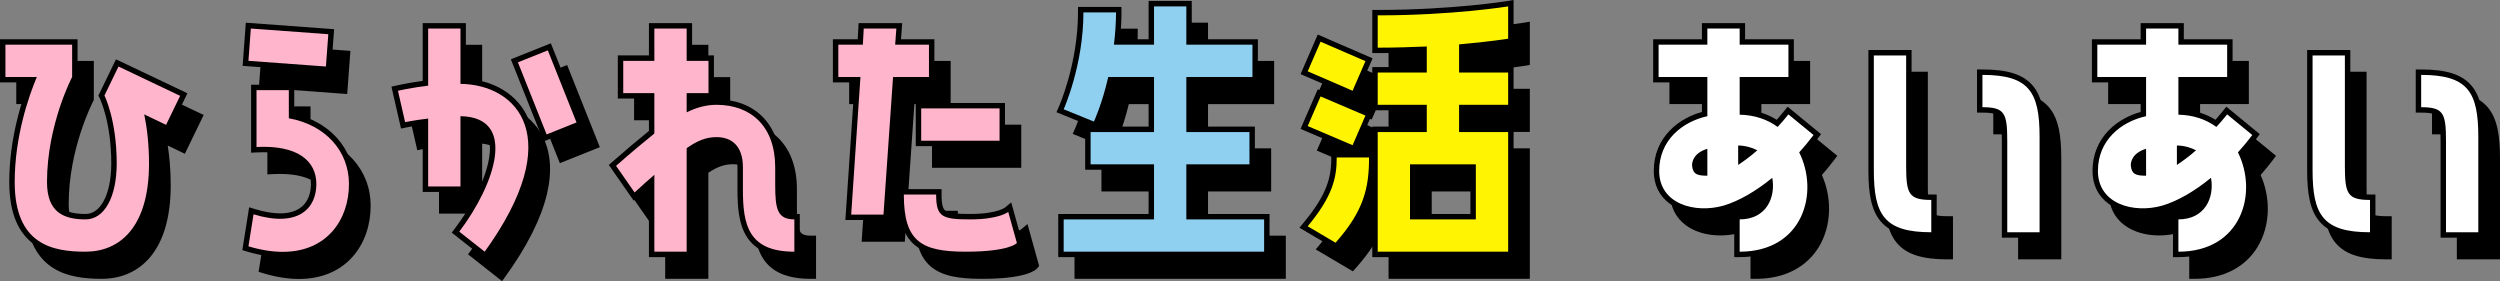
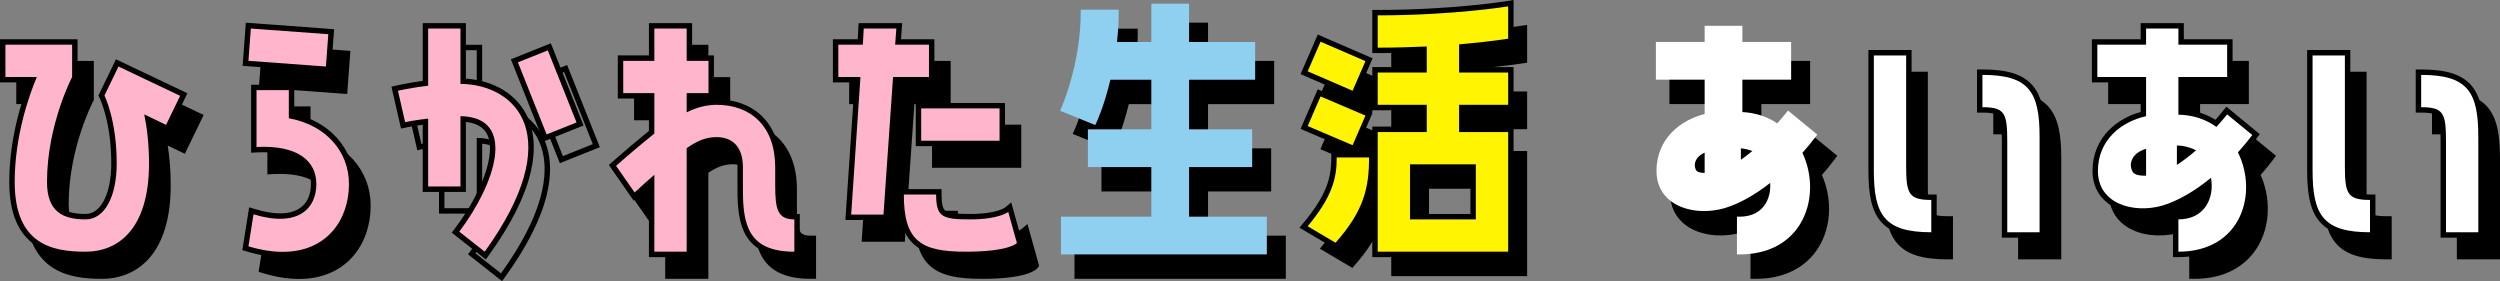
<svg xmlns="http://www.w3.org/2000/svg" width="921.999" height="103.687" viewBox="0 0 921.999 103.687">
  <rect x="0" y="0" width="921.999" height="103.687" fill="#808080" stroke="none" />
  <g id="グループ_600" data-name="グループ 600" transform="translate(-219 -242.209)">
    <g id="グループ_598" data-name="グループ 598" transform="translate(19343.797 8639.271)">
      <g id="パス_2587" data-name="パス 2587" transform="translate(-19116.797 -8380.02)">
        <path d="M 29.567 84.782 C 23.971 84.782 16.846 84.288 11.368 80.435 C 8.54 78.446 6.357 75.696 4.88 72.262 C 3.247 68.465 2.42 63.692 2.42 58.076 C 2.42 50.632 3.427 42.811 5.414 34.829 C 6.92 28.781 8.701 23.793 10.091 20.349 L 3.505452468743897e-06 20.349 L -1 20.349 L -1 19.349 L -1 7.433 L -1 6.433 L 3.505452468743897e-06 6.433 L 24.602 6.433 L 25.602 6.433 L 25.602 7.433 L 25.602 19.349 L 25.602 19.595 L 25.488 19.813 C 25.465 19.857 23.169 24.266 20.905 31.165 C 19.577 35.211 18.519 39.31 17.761 43.348 C 16.815 48.385 16.335 53.34 16.335 58.076 C 16.335 62.997 17.54 66.365 20.019 68.372 C 22.12 70.074 25.154 70.867 29.567 70.867 C 31.67 70.867 34.674 69.97 37.036 65.701 C 39.002 62.149 40.041 57.146 40.041 51.235 C 40.041 46.701 39.655 39.845 37.814 32.928 C 36.723 28.829 35.638 26.663 35.628 26.641 L 35.404 26.199 L 35.62 25.754 L 40.804 15.052 L 41.237 14.159 L 42.134 14.585 L 64.863 25.397 L 65.773 25.83 L 65.333 26.736 L 60.147 37.439 L 59.713 38.336 L 58.815 37.905 L 52.554 34.903 C 53.263 38.816 53.959 44.4 53.959 51.235 C 53.959 57.078 53.295 62.282 51.985 66.704 C 50.76 70.841 48.955 74.349 46.622 77.129 C 42.42 82.136 36.523 84.782 29.567 84.782 Z" stroke="none" />
        <path d="M -7.62939453125e-06 7.433 L -7.62939453125e-06 19.349 L 11.585 19.349 C 8.604 26.41 3.42 41.304 3.42 58.076 C 3.42 81.244 17.433 83.782 29.567 83.782 C 41.815 83.782 52.959 75.176 52.959 51.235 C 52.959 44.065 52.187 37.887 51.192 33.141 L 59.247 37.003 L 64.434 26.3 L 41.704 15.488 L 36.52 26.19 C 36.52 26.19 41.041 35.124 41.041 51.235 C 41.041 63.593 36.52 71.867 29.567 71.867 C 21.403 71.867 15.335 69.218 15.335 58.076 C 15.335 37.003 24.602 19.349 24.602 19.349 L 24.602 7.433 L -7.62939453125e-06 7.433 M -2 5.433 L 26.602 5.433 L 26.602 19.842 L 26.373 20.278 C 26.351 20.32 24.08 24.688 21.841 31.52 C 20.53 35.52 19.486 39.571 18.738 43.561 C 17.807 48.527 17.335 53.411 17.335 58.076 C 17.335 62.676 18.419 65.79 20.648 67.595 C 22.562 69.145 25.396 69.867 29.567 69.867 C 30.862 69.867 32.07 69.486 33.156 68.735 C 34.293 67.949 35.304 66.765 36.161 65.217 C 37.071 63.574 37.78 61.569 38.27 59.258 C 38.782 56.841 39.041 54.141 39.041 51.235 C 39.041 35.78 34.778 27.178 34.735 27.093 L 34.288 26.209 L 40.77 12.829 L 67.112 25.359 L 60.178 39.668 L 53.861 36.639 C 54.452 40.423 54.959 45.375 54.959 51.235 C 54.959 57.174 54.281 62.474 52.944 66.988 C 51.679 71.257 49.81 74.886 47.388 77.772 C 42.99 83.012 36.828 85.782 29.567 85.782 C 23.824 85.782 16.5 85.267 10.792 81.253 C 7.811 79.156 5.513 76.264 3.961 72.657 C 2.275 68.734 1.42 63.829 1.42 58.076 C 1.42 50.55 2.437 42.648 4.444 34.588 C 5.773 29.248 7.316 24.725 8.621 21.349 L -2 21.349 L -2 5.433 Z" stroke="none" fill="#000" />
      </g>
      <g id="パス_2588" data-name="パス 2588" transform="translate(-19074.348 -8382.84)">
        <path d="M 59.835 87.657 C 55.834 87.657 51.478 86.956 46.888 85.575 L 46.051 85.324 L 46.188 84.461 L 48.063 72.655 L 48.244 71.521 L 49.342 71.856 C 52.859 72.927 56.055 73.47 58.84 73.47 C 60.998 73.47 62.925 73.143 64.567 72.499 C 66.064 71.912 67.338 71.055 68.352 69.953 C 70.23 67.913 71.223 65.048 71.223 61.668 C 71.223 59.775 70.862 58.047 70.149 56.531 C 69.422 54.987 68.323 53.649 66.88 52.556 C 65.353 51.399 63.429 50.504 61.16 49.895 C 58.745 49.248 55.921 48.919 52.764 48.919 C 51.94 48.919 51.079 48.942 50.208 48.986 L 49.157 49.04 L 49.157 47.988 L 49.157 27.025 L 49.157 26.025 L 50.157 26.025 L 62.07 26.025 L 63.07 26.025 L 63.07 27.025 L 63.07 36.57 C 69.528 37.889 75.004 40.855 78.947 45.177 C 83.069 49.697 85.249 55.4 85.249 61.668 C 85.249 68.658 83.008 75.062 78.94 79.699 C 74.373 84.905 67.766 87.657 59.835 87.657 Z M 76.676 19.379 L 75.68 19.306 L 47.103 17.211 L 46.105 17.138 L 46.179 16.14 L 47.062 4.224 L 47.136 3.228 L 48.133 3.301 L 76.707 5.396 L 77.705 5.469 L 77.632 6.467 L 76.75 18.383 L 76.676 19.379 Z" stroke="none" />
        <path d="M 48.059 4.298 L 47.176 16.214 L 75.753 18.309 L 76.634 6.393 L 48.059 4.298 M 50.157 27.025 L 50.157 47.988 C 65.272 47.214 72.223 53.064 72.223 61.668 C 72.223 70.495 65.712 77.887 49.051 72.812 L 47.176 84.618 C 51.844 86.022 56.06 86.657 59.835 86.657 C 76.226 86.657 84.249 74.673 84.249 61.668 C 84.249 49.424 75.532 39.824 62.07 37.396 L 62.07 27.025 L 50.157 27.025 M 46.213 2.157 L 78.776 4.545 L 77.6 20.45 L 45.033 18.062 L 46.213 2.157 Z M 48.157 25.025 L 64.07 25.025 L 64.07 35.763 C 70.39 37.201 75.763 40.203 79.685 44.503 C 81.795 46.816 83.429 49.45 84.542 52.331 C 85.674 55.262 86.249 58.404 86.249 61.668 C 86.249 68.901 83.92 75.539 79.692 80.358 C 74.929 85.787 68.063 88.657 59.835 88.657 C 55.737 88.657 51.284 87.942 46.6 86.533 L 44.927 86.029 L 47.436 70.23 L 49.634 70.899 C 53.056 71.941 56.153 72.47 58.84 72.47 C 62.713 72.47 65.666 71.395 67.617 69.276 C 68.806 67.984 70.223 65.616 70.223 61.668 C 70.223 58.135 68.895 55.337 66.276 53.353 C 64.853 52.275 63.044 51.436 60.901 50.861 C 58.571 50.236 55.833 49.919 52.764 49.919 C 51.957 49.919 51.114 49.941 50.259 49.985 L 48.157 50.093 L 48.157 25.025 Z" stroke="none" fill="#000" />
      </g>
      <g id="パス_2589" data-name="パス 2589" transform="translate(-19048.234 -8382.84)">
-         <path d="M 108.393 88.034 L 107.574 87.388 L 98.196 79.998 L 97.426 79.391 L 98.017 78.61 C 102.843 72.229 106.739 65.274 108.989 59.027 C 111.455 52.181 111.811 46.621 110.02 42.949 C 108.445 39.72 105.163 37.944 100.258 37.662 L 100.258 62.551 L 100.258 63.551 L 99.258 63.551 L 87.34 63.551 L 86.34 63.551 L 86.34 62.551 L 86.34 38.633 C 82.153 39.155 79.085 39.802 79.052 39.809 L 78.089 40.013 L 77.87 39.053 L 75.223 27.468 L 75.001 26.497 L 75.972 26.272 C 76.017 26.261 80.403 25.25 86.34 24.487 L 86.34 4.298 L 86.34 3.298 L 87.34 3.298 L 99.258 3.298 L 100.258 3.298 L 100.258 4.298 L 100.258 23.734 C 104.888 23.915 109.268 25.018 112.982 26.946 C 115.086 28.037 116.969 29.389 118.58 30.962 C 120.274 32.618 121.674 34.528 122.74 36.639 C 124.106 39.343 124.934 42.396 125.2 45.711 C 125.482 49.222 125.135 53.065 124.168 57.134 C 122.045 66.07 116.943 76.182 109.004 87.188 L 108.393 88.034 Z M 130.473 44.654 L 130.103 43.724 L 119.511 17.135 L 119.142 16.207 L 120.069 15.836 L 131.101 11.423 L 132.031 11.051 L 132.402 11.981 L 142.993 38.571 L 143.363 39.498 L 142.435 39.869 L 131.403 44.283 L 130.473 44.654 Z" stroke="none" />
        <path d="M 87.34 4.298 L 87.34 25.371 C 80.942 26.144 76.198 27.246 76.198 27.246 L 78.844 38.831 C 78.844 38.831 82.484 38.057 87.34 37.506 L 87.34 62.551 L 99.258 62.551 L 99.258 36.625 C 120.328 36.956 112.165 61.56 98.815 79.213 L 108.192 86.603 C 138.755 44.236 120.108 24.93 99.258 24.709 L 99.258 4.298 L 87.34 4.298 M 131.473 12.351 L 120.44 16.764 L 131.032 43.354 L 142.064 38.941 L 131.473 12.351 M 85.34 2.298 L 101.258 2.298 L 101.258 22.785 C 105.679 23.079 109.858 24.197 113.443 26.058 C 115.634 27.195 117.597 28.605 119.278 30.247 C 121.052 31.98 122.517 33.979 123.633 36.188 C 125.058 39.009 125.92 42.186 126.197 45.631 C 126.487 49.246 126.132 53.194 125.141 57.365 C 122.988 66.429 117.831 76.66 109.815 87.773 L 108.594 89.465 L 96.037 79.57 L 97.22 78.006 C 101.986 71.704 105.832 64.843 108.048 58.688 C 109.213 55.453 109.899 52.5 110.088 49.91 C 110.278 47.288 109.953 45.093 109.121 43.387 C 108.407 41.923 107.335 40.828 105.846 40.039 C 104.598 39.379 103.06 38.947 101.258 38.748 L 101.258 64.551 L 85.34 64.551 L 85.34 39.772 C 81.787 40.255 79.289 40.781 79.26 40.787 L 77.333 41.195 L 73.804 25.748 L 75.745 25.298 C 75.925 25.256 79.823 24.357 85.34 23.611 L 85.34 2.298 Z M 132.589 9.75 L 144.661 40.056 L 129.915 45.955 L 117.843 15.649 L 132.589 9.75 Z" stroke="none" fill="#000" />
      </g>
      <g id="パス_2590" data-name="パス 2590" transform="translate(-19010.135 -8382.84)">
        <path d="M 185.298 87.603 L 184.298 87.603 C 180.02 87.603 176.574 87.002 173.762 85.765 C 171.104 84.597 169.087 82.895 167.596 80.564 C 164.719 76.067 164.323 69.832 164.323 63.765 L 164.323 55.49 C 164.323 51.993 163.48 49.35 161.818 47.636 C 160.345 46.118 158.258 45.348 155.613 45.348 C 152.254 45.348 149.318 46.397 145.581 48.952 L 145.581 86.603 L 145.581 87.603 L 144.581 87.603 L 132.663 87.603 L 131.663 87.603 L 131.663 86.603 L 131.663 60.436 C 129.848 62.031 127.914 63.795 126.057 65.496 L 125.214 66.268 L 124.561 65.331 L 117.719 55.511 L 117.209 54.778 L 117.88 54.188 C 122.67 49.975 127.183 46.163 131.663 42.545 L 131.663 29.129 L 121.188 29.129 L 120.188 29.129 L 120.188 28.129 L 120.188 16.214 L 120.188 15.214 L 121.188 15.214 L 131.663 15.214 L 131.663 4.298 L 131.663 3.298 L 132.663 3.298 L 144.581 3.298 L 145.581 3.298 L 145.581 4.298 L 145.581 15.214 L 152.634 15.214 L 153.634 15.214 L 153.634 16.214 L 153.634 28.129 L 153.634 29.129 L 152.634 29.129 L 145.581 29.129 L 145.581 33.63 C 149.037 32.135 152.26 31.432 155.613 31.432 C 162.263 31.432 167.878 33.547 171.85 37.548 C 173.905 39.617 175.492 42.166 176.566 45.123 C 177.674 48.174 178.236 51.662 178.236 55.49 L 178.236 62.001 C 178.236 66.293 178.416 69.333 179.313 71.227 C 179.721 72.089 180.258 72.672 181.005 73.062 C 181.813 73.484 182.89 73.689 184.298 73.689 L 185.298 73.689 L 185.298 74.689 L 185.298 86.603 L 185.298 87.603 Z" stroke="none" />
        <path d="M 184.298 86.603 L 184.298 74.689 C 178.009 74.689 177.236 70.827 177.236 62.001 L 177.236 55.49 C 177.236 40.267 168.189 32.432 155.613 32.432 C 151.971 32.432 148.441 33.314 144.581 35.191 L 144.581 28.129 L 152.634 28.129 L 152.634 16.214 L 144.581 16.214 L 144.581 4.298 L 132.663 4.298 L 132.663 16.214 L 121.188 16.214 L 121.188 28.129 L 132.663 28.129 L 132.663 43.023 C 128.691 46.223 124.059 50.085 118.54 54.939 L 125.381 64.759 C 128.03 62.333 130.457 60.125 132.663 58.248 L 132.663 86.603 L 144.581 86.603 L 144.581 48.428 C 148.661 45.562 151.862 44.348 155.613 44.348 C 161.128 44.348 165.323 47.547 165.323 55.49 L 165.323 63.765 C 165.323 76.675 167.306 86.603 184.298 86.603 M 186.298 88.603 L 184.298 88.603 C 175.72 88.603 169.982 86.15 166.753 81.103 C 163.738 76.389 163.323 69.984 163.323 63.765 L 163.323 55.49 C 163.323 52.262 162.575 49.854 161.1 48.332 C 159.823 47.015 157.977 46.348 155.613 46.348 C 153.95 46.348 152.458 46.615 150.918 47.187 C 149.569 47.689 148.174 48.427 146.581 49.484 L 146.581 88.603 L 130.663 88.603 L 130.663 62.662 C 129.36 63.83 128.028 65.047 126.732 66.234 L 125.047 67.778 L 115.878 54.617 L 117.219 53.437 C 121.888 49.331 126.294 45.605 130.663 42.068 L 130.663 30.129 L 119.188 30.129 L 119.188 14.214 L 130.663 14.214 L 130.663 2.298 L 146.581 2.298 L 146.581 14.214 L 154.634 14.214 L 154.634 30.129 L 146.581 30.129 L 146.581 32.145 C 149.648 30.982 152.576 30.432 155.613 30.432 C 162.536 30.432 168.396 32.649 172.56 36.843 C 174.717 39.016 176.382 41.687 177.506 44.782 C 178.654 47.942 179.236 51.545 179.236 55.49 L 179.236 62.001 C 179.236 66.039 179.403 69.08 180.217 70.799 C 180.649 71.714 181.357 72.689 184.298 72.689 L 186.298 72.689 L 186.298 88.603 Z" stroke="none" fill="#000" />
      </g>
      <g id="パス_2591" data-name="パス 2591" transform="translate(-18971.313 -8382.84)">
        <path d="M 208.688 87.605 C 204.168 87.605 200.748 87.32 197.925 86.71 C 194.765 86.026 192.307 84.905 190.411 83.282 C 186.564 79.989 184.849 74.514 184.849 65.532 L 184.849 64.532 L 185.849 64.532 L 197.764 64.532 L 198.764 64.532 L 198.764 65.532 C 198.764 69.557 199.296 71.415 200.726 72.386 C 202.339 73.482 205.351 73.689 210.343 73.689 C 215.609 73.689 218.971 72.998 220.864 72.418 C 222.821 71.818 223.647 71.212 223.718 71.159 L 224.909 70.116 L 225.317 71.662 L 228.516 83.137 L 228.657 83.64 L 228.324 84.043 C 228.181 84.216 227.324 85.12 224.488 85.964 C 220.827 87.053 215.511 87.605 208.688 87.605 Z M 179.279 73.923 L 178.346 73.923 L 166.431 73.923 L 165.361 73.923 L 165.433 72.855 L 168.781 23.171 L 161.687 23.171 L 160.687 23.171 L 160.687 22.171 L 160.687 10.256 L 160.687 9.256 L 161.687 9.256 L 169.788 9.256 L 170.066 4.243 L 170.118 3.298 L 171.064 3.298 L 183.09 3.298 L 184.167 3.298 L 184.087 4.372 L 183.726 9.256 L 195.116 9.256 L 196.116 9.256 L 196.116 10.256 L 196.116 22.171 L 196.116 23.171 L 195.116 23.171 L 182.809 23.171 L 179.344 72.992 L 179.279 73.923 Z M 222.154 46.672 L 221.154 46.672 L 192.247 46.672 L 191.247 46.672 L 191.247 45.672 L 191.247 33.756 L 191.247 32.756 L 192.247 32.756 L 221.154 32.756 L 222.154 32.756 L 222.154 33.756 L 222.154 45.672 L 222.154 46.672 Z" stroke="none" />
        <path d="M 171.064 4.298 L 170.734 10.256 L 161.687 10.256 L 161.687 22.171 L 169.85 22.171 L 166.431 72.923 L 178.346 72.923 L 181.876 22.171 L 195.116 22.171 L 195.116 10.256 L 182.649 10.256 L 183.09 4.298 L 171.064 4.298 M 192.247 33.756 L 192.247 45.672 L 221.154 45.672 L 221.154 33.756 L 192.247 33.756 M 185.849 65.532 C 185.849 82.743 192.137 86.605 208.688 86.605 C 224.907 86.605 227.553 83.406 227.553 83.406 L 224.354 71.931 C 224.354 71.931 221.044 74.689 210.343 74.689 C 199.972 74.689 197.764 73.806 197.764 65.532 L 185.849 65.532 M 169.172 2.298 L 185.244 2.298 L 184.803 8.256 L 197.116 8.256 L 197.116 24.171 L 183.742 24.171 L 180.212 74.923 L 164.291 74.923 L 167.711 24.171 L 159.687 24.171 L 159.687 8.256 L 168.842 8.256 L 169.172 2.298 Z M 190.247 31.756 L 223.154 31.756 L 223.154 47.672 L 190.247 47.672 L 190.247 31.756 Z M 183.849 63.532 L 199.764 63.532 L 199.764 65.532 C 199.764 69.675 200.373 70.938 201.288 71.559 C 202.68 72.504 205.662 72.689 210.343 72.689 C 215.614 72.689 218.914 71.991 220.754 71.404 C 222.356 70.894 223.068 70.399 223.073 70.395 L 225.449 68.414 L 229.76 83.875 L 229.094 84.68 C 228.779 85.062 227.726 86.044 224.773 86.922 C 221.019 88.039 215.607 88.605 208.688 88.605 C 204.095 88.605 200.608 88.313 197.714 87.687 C 194.387 86.968 191.786 85.775 189.761 84.042 C 185.672 80.541 183.849 74.833 183.849 65.532 L 183.849 63.532 Z" stroke="none" fill="#000" />
      </g>
      <g id="パス_2592" data-name="パス 2592" transform="translate(-18931.949 -8386.707)">
        <path d="M 280.359 91.47 L 279.359 91.47 L 205.434 91.47 L 204.434 91.47 L 204.434 90.47 L 204.434 78.557 L 204.434 77.557 L 205.434 77.557 L 237.756 77.557 L 237.756 59.255 L 215.366 59.255 L 214.366 59.255 L 214.366 58.255 L 214.366 46.34 L 214.366 45.34 L 215.366 45.34 L 237.756 45.34 L 237.756 27.039 L 222.669 27.039 C 220.385 36.72 217.604 42.651 217.484 42.905 L 217.08 43.759 L 216.204 43.404 L 205.058 38.881 L 204.097 38.491 L 204.522 37.545 C 204.54 37.505 206.344 33.454 208.124 27.093 C 209.167 23.363 209.999 19.579 210.595 15.847 C 211.339 11.189 211.716 6.601 211.716 2.208 L 211.716 1.208 L 212.716 1.208 L 224.744 1.208 L 225.744 1.208 L 225.744 2.208 C 225.744 5.596 225.535 9.09 225.091 13.123 L 237.756 13.123 L 237.756 -3.375244205017225e-06 L 237.756 -1 L 238.756 -1 L 250.672 -1 L 251.672 -1 L 251.672 -3.375244205017225e-06 L 251.672 13.123 L 275.054 13.123 L 276.054 13.123 L 276.054 14.123 L 276.054 26.039 L 276.054 27.039 L 275.054 27.039 L 251.672 27.039 L 251.672 45.34 L 273.952 45.34 L 274.952 45.34 L 274.952 46.34 L 274.952 58.255 L 274.952 59.255 L 273.952 59.255 L 251.672 59.255 L 251.672 77.557 L 279.359 77.557 L 280.359 77.557 L 280.359 78.557 L 280.359 90.47 L 280.359 91.47 Z" stroke="none" />
        <path d="M 279.359 90.47 L 279.359 78.557 L 250.672 78.557 L 250.672 58.255 L 273.952 58.255 L 273.952 46.34 L 250.672 46.34 L 250.672 26.039 L 275.054 26.039 L 275.054 14.123 L 250.672 14.123 L 250.672 7.914225079730386e-07 L 238.756 7.914225079730386e-07 L 238.756 14.123 L 223.97 14.123 C 224.413 10.371 224.744 6.399 224.744 2.208 L 212.716 2.208 C 212.716 21.736 205.434 37.954 205.434 37.954 L 216.58 42.478 C 216.58 42.478 219.557 36.189 221.875 26.039 L 238.756 26.039 L 238.756 46.34 L 215.366 46.34 L 215.366 58.255 L 238.756 58.255 L 238.756 78.557 L 205.434 78.557 L 205.434 90.47 L 279.359 90.47 M 281.359 92.47 L 203.434 92.47 L 203.434 76.557 L 236.756 76.557 L 236.756 60.255 L 213.366 60.255 L 213.366 44.34 L 215.85 44.34 L 202.76 39.027 L 203.609 37.135 C 203.627 37.096 205.412 33.083 207.172 26.783 C 208.203 23.093 209.024 19.352 209.612 15.662 C 210.344 11.066 210.716 6.54 210.716 2.208 L 210.716 0.208 L 226.744 0.208 L 226.744 2.208 C 226.744 5.319 226.57 8.515 226.203 12.123 L 236.756 12.123 L 236.756 -2 L 252.672 -2 L 252.672 12.123 L 277.054 12.123 L 277.054 28.039 L 252.672 28.039 L 252.672 44.34 L 275.952 44.34 L 275.952 60.255 L 252.672 60.255 L 252.672 76.557 L 281.359 76.557 L 281.359 92.47 Z M 217.911 44.34 L 236.756 44.34 L 236.756 28.039 L 223.458 28.039 C 221.186 37.367 218.507 43.082 218.388 43.333 L 217.911 44.34 Z" stroke="none" fill="#000" />
      </g>
      <g id="パス_2593" data-name="パス 2593" transform="translate(-18889.322 -8386.707)">
        <path d="M 327.73 91.472 L 326.73 91.472 L 278.623 91.472 L 277.623 91.472 L 277.623 90.472 L 277.623 46.34 L 277.623 45.34 L 278.623 45.34 L 295.719 45.34 L 295.719 37.299 L 278.623 37.299 L 277.623 37.299 L 277.623 36.299 L 277.623 24.384 L 277.623 23.384 L 278.623 23.384 L 295.719 23.384 L 295.719 15.827 C 290.384 16.04 284.647 16.227 278.623 16.227 L 277.623 16.227 L 277.623 15.227 L 277.623 3.311 L 277.623 2.311 L 278.623 2.311 C 292.993 2.311 305.263 1.415 313.026 0.663 C 321.439 -0.153 326.518 -0.979 326.568 -0.987 L 327.73 -1.177 L 327.73 2.990722691720293e-07 L 327.73 11.916 L 327.73 12.765 L 326.892 12.902 C 326.826 12.913 320.361 13.964 309.634 14.928 L 309.634 23.384 L 326.73 23.384 L 327.73 23.384 L 327.73 24.384 L 327.73 36.299 L 327.73 37.299 L 326.73 37.299 L 309.634 37.299 L 309.634 45.34 L 326.73 45.34 L 327.73 45.34 L 327.73 46.34 L 327.73 90.472 L 327.73 91.472 Z M 291.541 77.559 L 313.813 77.559 L 313.813 59.257 L 291.541 59.257 L 291.541 77.559 Z M 263.268 88.441 L 262.559 88.022 L 252.298 81.956 L 251.289 81.359 L 252.037 80.456 C 256.328 75.285 259.067 70.935 260.657 66.766 C 261.955 63.364 262.509 60.061 262.509 55.719 L 262.509 54.719 L 263.509 54.719 L 275.426 54.719 L 276.426 54.719 L 276.426 55.719 C 276.426 58.842 276.283 61.39 275.976 63.74 C 275.617 66.484 275.024 69.004 274.161 71.442 C 272.26 76.818 268.973 82.024 263.815 87.825 L 263.268 88.441 Z M 269.88 52.505 L 268.966 52.116 L 252.415 45.054 L 251.489 44.659 L 251.89 43.736 L 256.635 32.812 L 257.031 31.901 L 257.945 32.291 L 274.494 39.352 L 275.42 39.747 L 275.019 40.67 L 270.275 51.594 L 269.88 52.505 Z M 269.877 32.428 L 268.961 32.031 L 252.41 24.861 L 251.491 24.463 L 251.89 23.545 L 256.635 12.621 L 257.034 11.705 L 257.95 12.102 L 274.499 19.274 L 275.418 19.671 L 275.019 20.589 L 270.275 31.511 L 269.877 32.428 Z" stroke="none" />
-         <path d="M 326.73 -7.62939453125e-06 C 326.73 -7.62939453125e-06 306.539 3.311 278.623 3.311 L 278.623 15.227 C 285.134 15.227 291.312 15.007 296.719 14.786 L 296.719 24.384 L 278.623 24.384 L 278.623 36.299 L 296.719 36.299 L 296.719 46.34 L 278.623 46.34 L 278.623 90.472 L 326.73 90.472 L 326.73 46.34 L 308.634 46.34 L 308.634 36.299 L 326.73 36.299 L 326.73 24.384 L 308.634 24.384 L 308.634 14.013 C 319.999 13.019 326.73 11.916 326.73 11.916 L 326.73 -7.62939453125e-06 M 314.813 78.559 L 290.541 78.559 L 290.541 58.257 L 314.813 58.257 L 314.813 78.559 M 257.553 13.019 L 252.807 23.943 L 269.358 31.113 L 274.102 20.191 L 257.553 13.019 M 257.553 33.21 L 252.807 44.134 L 269.358 51.196 L 274.102 40.272 L 257.553 33.21 M 263.509 55.719 C 263.509 63.33 261.964 70.059 252.807 81.095 L 263.068 87.161 C 273.659 75.247 275.426 66.749 275.426 55.719 L 263.509 55.719 M 328.73 -2.355 L 328.73 13.614 L 327.054 13.889 C 326.791 13.932 320.832 14.9 310.634 15.841 L 310.634 22.384 L 328.73 22.384 L 328.73 38.299 L 310.634 38.299 L 310.634 44.34 L 328.73 44.34 L 328.73 92.472 L 276.623 92.472 L 276.623 66.063 C 276.257 68.05 275.755 69.935 275.104 71.776 C 273.158 77.278 269.809 82.589 264.563 88.49 L 263.468 89.721 L 249.77 81.623 L 251.268 79.818 C 255.486 74.734 258.173 70.473 259.723 66.41 C 260.975 63.129 261.509 59.931 261.509 55.719 L 261.509 53.719 L 270.176 53.719 L 250.17 45.184 L 256.51 30.591 L 276.738 39.222 L 270.443 53.719 L 276.623 53.719 L 276.623 44.34 L 294.719 44.34 L 294.719 38.299 L 276.623 38.299 L 276.623 22.384 L 294.719 22.384 L 294.719 16.867 C 289.67 17.063 284.275 17.227 278.623 17.227 L 276.623 17.227 L 276.623 1.311 L 278.623 1.311 C 292.964 1.311 305.207 0.416 312.952 -0.335 C 321.327 -1.147 326.356 -1.965 326.406 -1.974 L 328.73 -2.355 Z M 312.813 60.257 L 292.541 60.257 L 292.541 76.559 L 312.813 76.559 L 312.813 60.257 Z M 256.514 10.39 L 276.734 19.152 L 270.397 33.742 L 250.175 24.983 L 256.514 10.39 Z" stroke="none" fill="#000" />
      </g>
      <g id="パス_2594" data-name="パス 2594" transform="translate(-18828.031 -8382.84)">
        <path d="M 350.821 87.603 L 349.821 87.603 L 349.821 86.603 L 349.821 74.687 L 349.821 73.687 L 350.821 73.687 C 352.772 73.687 354.529 73.348 356.041 72.679 C 357.417 72.07 358.593 71.187 359.538 70.056 C 360.65 68.723 361.417 67.091 361.815 65.207 C 362.082 63.946 362.169 62.602 362.077 61.248 C 356.236 65.811 350.41 69.022 345.143 70.571 L 345.139 70.572 L 345.135 70.573 C 342.752 71.251 340.179 71.609 337.694 71.609 C 333.005 71.61 328.722 70.362 325.635 68.097 C 322.042 65.461 320.142 61.559 320.142 56.814 C 320.142 53.973 320.658 51.285 321.675 48.824 C 322.624 46.527 324.008 44.43 325.788 42.589 C 327.451 40.87 329.442 39.392 331.706 38.196 C 333.63 37.18 335.712 36.386 337.906 35.833 L 337.906 23.169 L 320.922 23.169 L 319.922 23.169 L 319.922 22.169 L 319.922 10.254 L 319.922 9.254 L 320.922 9.254 L 337.906 9.254 L 337.906 4.298 L 337.906 3.298 L 338.906 3.298 L 350.821 3.298 L 351.821 3.298 L 351.821 4.298 L 351.821 9.254 L 368.805 9.254 L 369.805 9.254 L 369.805 10.254 L 369.805 22.169 L 369.805 23.169 L 368.805 23.169 L 351.821 23.169 L 351.821 35.108 C 354.262 35.238 356.606 35.668 358.801 36.391 C 360.913 37.087 362.89 38.054 364.688 39.27 C 365.807 38.029 366.927 36.71 368.023 35.338 L 368.656 34.546 L 369.439 35.189 L 378.706 42.802 L 379.446 43.409 L 378.872 44.175 C 377.443 46.079 375.875 47.987 373.969 50.14 C 375.886 54.209 376.861 58.72 376.792 63.23 C 376.719 68.082 375.434 72.664 373.076 76.479 C 370.959 79.904 368.072 82.602 364.495 84.498 C 360.607 86.558 356.006 87.603 350.821 87.603 Z M 334.274 54.847 C 334.442 56.333 334.844 56.773 335.253 57.026 C 335.763 57.342 336.58 57.511 337.906 57.563 L 337.906 50.08 C 336.587 50.661 335.607 51.433 334.984 52.384 C 334.25 53.504 334.253 54.534 334.274 54.847 Z M 351.268 48.481 L 351.268 52.71 C 352.497 51.844 354.019 50.716 355.5 49.469 C 354.161 48.954 352.656 48.601 351.268 48.481 Z" stroke="none" />
        <path d="M 338.906 4.298 L 338.906 10.254 L 320.922 10.254 L 320.922 22.169 L 338.906 22.169 L 338.906 36.623 C 329.526 38.72 321.142 45.56 321.142 56.814 C 321.142 69.06 334.382 72.592 344.861 69.611 C 350.489 67.956 356.779 64.316 362.847 59.352 C 364.169 66.632 360.639 74.687 350.821 74.687 L 350.821 86.603 C 374.101 86.603 380.279 64.978 372.777 49.975 C 374.652 47.877 376.417 45.78 378.072 43.574 L 368.805 35.962 C 367.482 37.617 366.156 39.161 364.832 40.596 C 361.08 37.837 356.336 36.182 350.821 36.072 L 350.821 22.169 L 368.805 22.169 L 368.805 10.254 L 350.821 10.254 L 350.821 4.298 L 338.906 4.298 M 350.268 54.607 L 350.268 47.437 C 352.696 47.437 355.453 48.21 357.33 49.2 C 355.014 51.297 352.255 53.284 350.268 54.607 M 338.906 58.581 C 334.933 58.581 333.609 57.916 333.278 54.939 C 333.168 53.505 333.831 50.195 338.906 48.649 L 338.906 58.581 M 336.906 2.298 L 352.821 2.298 L 352.821 8.254 L 370.805 8.254 L 370.805 24.169 L 352.821 24.169 L 352.821 34.175 C 355.011 34.361 357.12 34.785 359.113 35.441 C 361.03 36.072 362.84 36.918 364.513 37.964 C 365.43 36.926 366.344 35.838 367.242 34.713 L 368.508 33.13 L 380.82 43.244 L 379.672 44.775 C 378.335 46.556 376.881 48.338 375.148 50.314 C 376.948 54.362 377.859 58.804 377.792 63.245 C 377.716 68.278 376.379 73.036 373.927 77.004 C 371.715 80.582 368.7 83.401 364.963 85.381 C 360.929 87.519 356.171 88.603 350.821 88.603 L 348.821 88.603 L 348.821 72.687 L 350.821 72.687 C 352.632 72.687 354.252 72.377 355.636 71.764 C 356.87 71.218 357.925 70.428 358.77 69.415 C 360.111 67.808 360.907 65.638 361.078 63.264 C 355.68 67.255 350.324 70.09 345.426 71.53 L 345.409 71.535 C 342.902 72.248 340.306 72.609 337.694 72.609 C 332.793 72.609 328.301 71.293 325.044 68.904 C 321.183 66.071 319.142 61.89 319.142 56.814 C 319.142 53.841 319.683 51.025 320.75 48.442 C 321.748 46.029 323.201 43.825 325.069 41.894 C 326.806 40.099 328.882 38.557 331.239 37.312 C 333.011 36.376 334.911 35.622 336.906 35.064 L 336.906 24.169 L 318.922 24.169 L 318.922 8.254 L 336.906 8.254 L 336.906 2.298 Z M 353.426 49.865 C 353.041 49.768 352.652 49.686 352.268 49.62 L 352.268 50.75 C 352.645 50.469 353.033 50.173 353.426 49.865 Z M 336.906 56.484 L 336.906 51.799 C 336.456 52.137 336.094 52.515 335.821 52.932 C 335.261 53.785 335.259 54.554 335.271 54.759 C 335.408 55.946 335.677 56.113 335.78 56.176 C 336.026 56.329 336.446 56.424 336.906 56.484 Z" stroke="none" fill="#000" />
      </g>
      <g id="パス_2595" data-name="パス 2595" transform="translate(-18790.434 -8378.138)">
        <path d="M 424.832 75.729 L 423.832 75.729 L 411.915 75.729 L 410.915 75.729 L 410.915 74.729 L 410.915 41.188 C 410.915 36.197 410.707 33.186 409.612 31.573 C 408.64 30.143 406.783 29.611 402.758 29.611 L 401.758 29.611 L 401.758 28.611 L 401.758 16.696 L 401.758 15.696 L 402.758 15.696 C 411.741 15.696 417.215 17.411 420.509 21.258 C 422.132 23.154 423.253 25.612 423.937 28.772 C 424.548 31.594 424.832 35.014 424.832 39.533 L 424.832 74.729 L 424.832 75.729 Z M 384.891 75.729 L 383.891 75.729 C 374.868 75.729 369.364 74.001 366.044 70.125 C 364.416 68.224 363.291 65.765 362.605 62.607 C 361.993 59.792 361.708 56.387 361.708 51.891 L 361.708 9.524 L 361.708 8.524 L 362.708 8.524 L 374.624 8.524 L 375.624 8.524 L 375.624 9.524 L 375.624 50.126 C 375.624 55.136 375.833 58.162 376.941 59.799 C 377.934 61.267 379.818 61.813 383.891 61.813 L 384.891 61.813 L 384.891 62.813 L 384.891 74.729 L 384.891 75.729 Z" stroke="none" />
        <path d="M 423.832 74.729 L 423.832 39.533 C 423.832 22.984 419.97 16.696 402.758 16.696 L 402.758 28.611 C 411.031 28.611 411.915 30.819 411.915 41.188 L 411.915 74.729 L 423.832 74.729 M 383.891 74.729 L 383.891 62.813 C 375.505 62.813 374.624 60.497 374.624 50.126 L 374.624 9.524 L 362.708 9.524 L 362.708 51.891 C 362.708 68.33 366.568 74.729 383.891 74.729 M 425.832 76.729 L 409.915 76.729 L 409.915 41.188 C 409.915 36.508 409.73 33.527 408.784 32.135 C 408.163 31.22 406.901 30.611 402.758 30.611 L 400.758 30.611 L 400.758 14.696 L 402.758 14.696 C 412.059 14.696 417.768 16.519 421.269 20.608 C 423.002 22.633 424.195 25.234 424.914 28.56 C 425.54 31.454 425.832 34.941 425.832 39.533 L 425.832 76.729 Z M 385.891 76.729 L 383.891 76.729 C 374.55 76.729 368.811 74.893 365.285 70.776 C 363.546 68.746 362.35 66.144 361.627 62.82 C 361 59.932 360.708 56.46 360.708 51.891 L 360.708 7.524 L 376.624 7.524 L 376.624 50.126 C 376.624 54.825 376.811 57.822 377.769 59.238 C 378.409 60.184 379.694 60.813 383.891 60.813 L 385.891 60.813 L 385.891 76.729 Z" stroke="none" fill="#000" />
      </g>
      <g id="パス_2596" data-name="パス 2596" transform="translate(-18751.396 -8382.84)">
        <path d="M 435.99 87.603 L 434.99 87.603 L 434.99 86.603 L 434.99 74.687 L 434.99 73.687 L 435.99 73.687 C 437.941 73.687 439.698 73.348 441.21 72.679 C 442.586 72.07 443.762 71.187 444.707 70.056 C 445.819 68.723 446.586 67.091 446.984 65.207 C 447.251 63.946 447.338 62.602 447.246 61.248 C 441.405 65.811 435.579 69.022 430.312 70.571 L 430.308 70.572 L 430.304 70.573 C 427.921 71.251 425.348 71.609 422.863 71.609 C 418.174 71.61 413.891 70.362 410.804 68.097 C 407.211 65.461 405.311 61.559 405.311 56.814 C 405.311 53.973 405.827 51.285 406.844 48.824 C 407.793 46.527 409.177 44.43 410.957 42.589 C 412.62 40.87 414.611 39.392 416.875 38.196 C 418.799 37.18 420.881 36.386 423.074 35.833 L 423.074 23.169 L 406.091 23.169 L 405.091 23.169 L 405.091 22.169 L 405.091 10.254 L 405.091 9.254 L 406.091 9.254 L 423.074 9.254 L 423.074 4.298 L 423.074 3.298 L 424.074 3.298 L 435.99 3.298 L 436.99 3.298 L 436.99 4.298 L 436.99 9.254 L 453.974 9.254 L 454.974 9.254 L 454.974 10.254 L 454.974 22.169 L 454.974 23.169 L 453.974 23.169 L 436.99 23.169 L 436.99 35.108 C 439.431 35.238 441.775 35.668 443.97 36.391 C 446.082 37.087 448.059 38.054 449.857 39.27 C 450.966 38.04 452.086 36.72 453.193 35.337 L 453.826 34.546 L 454.608 35.189 L 463.877 42.802 L 464.617 43.409 L 464.042 44.175 C 462.61 46.082 461.042 47.99 459.138 50.14 C 461.055 54.209 462.029 58.72 461.961 63.23 C 461.888 68.082 460.603 72.664 458.245 76.479 C 456.128 79.904 453.241 82.602 449.664 84.498 C 445.776 86.558 441.176 87.603 435.99 87.603 Z M 419.443 54.847 C 419.611 56.333 420.013 56.773 420.422 57.026 C 420.932 57.342 421.749 57.511 423.074 57.563 L 423.074 50.08 C 421.756 50.661 420.776 51.433 420.153 52.384 C 419.419 53.504 419.422 54.533 419.443 54.847 Z M 436.437 48.481 L 436.437 52.71 C 437.666 51.844 439.188 50.716 440.669 49.469 C 439.33 48.954 437.825 48.601 436.437 48.481 Z" stroke="none" />
        <path d="M 424.074 4.298 L 424.074 10.254 L 406.091 10.254 L 406.091 22.169 L 424.074 22.169 L 424.074 36.623 C 414.695 38.72 406.311 45.56 406.311 56.814 C 406.311 69.06 419.551 72.592 430.03 69.611 C 435.658 67.956 441.948 64.316 448.016 59.352 C 449.338 66.632 445.808 74.687 435.99 74.687 L 435.99 86.603 C 459.27 86.603 465.448 64.978 457.946 49.975 C 459.821 47.877 461.586 45.78 463.243 43.574 L 453.974 35.962 C 452.649 37.617 451.325 39.161 450.001 40.596 C 446.249 37.837 441.505 36.182 435.99 36.072 L 435.99 22.169 L 453.974 22.169 L 453.974 10.254 L 435.99 10.254 L 435.99 4.298 L 424.074 4.298 M 435.437 54.607 L 435.437 47.437 C 437.865 47.437 440.622 48.21 442.499 49.2 C 440.183 51.297 437.424 53.284 435.437 54.607 M 424.074 58.581 C 420.102 58.581 418.778 57.916 418.447 54.939 C 418.337 53.505 419 50.195 424.074 48.649 L 424.074 58.581 M 422.074 2.298 L 437.99 2.298 L 437.99 8.254 L 455.974 8.254 L 455.974 24.169 L 437.99 24.169 L 437.99 34.175 C 440.18 34.361 442.289 34.785 444.282 35.441 C 446.199 36.072 448.008 36.918 449.682 37.964 C 450.592 36.933 451.506 35.844 452.412 34.712 L 453.678 33.131 L 465.992 43.244 L 464.842 44.776 C 463.503 46.559 462.048 48.34 460.317 50.314 C 462.117 54.362 463.028 58.804 462.961 63.245 C 462.885 68.278 461.548 73.036 459.096 77.005 C 456.884 80.582 453.869 83.401 450.132 85.381 C 446.098 87.519 441.34 88.603 435.99 88.603 L 433.99 88.603 L 433.99 72.687 L 435.99 72.687 C 437.801 72.687 439.421 72.377 440.805 71.764 C 442.039 71.218 443.094 70.428 443.939 69.415 C 445.28 67.808 446.076 65.638 446.247 63.264 C 440.849 67.255 435.493 70.09 430.595 71.53 L 430.578 71.535 C 428.071 72.248 425.475 72.609 422.863 72.609 C 417.962 72.609 413.47 71.293 410.213 68.904 C 406.352 66.071 404.311 61.89 404.311 56.814 C 404.311 53.841 404.852 51.025 405.92 48.442 C 406.917 46.029 408.37 43.825 410.238 41.894 C 411.975 40.099 414.051 38.557 416.408 37.312 C 418.18 36.376 420.08 35.622 422.074 35.064 L 422.074 24.169 L 404.091 24.169 L 404.091 8.254 L 422.074 8.254 L 422.074 2.298 Z M 438.595 49.865 C 438.21 49.768 437.822 49.686 437.437 49.62 L 437.437 50.75 C 437.814 50.469 438.202 50.173 438.595 49.865 Z M 422.074 56.484 L 422.074 51.799 C 421.625 52.137 421.263 52.515 420.99 52.932 C 420.43 53.785 420.428 54.554 420.44 54.758 C 420.577 55.946 420.846 56.113 420.949 56.176 C 421.196 56.329 421.615 56.424 422.074 56.484 Z" stroke="none" fill="#000" />
      </g>
      <g id="パス_2597" data-name="パス 2597" transform="translate(-18713.799 -8378.138)">
        <path d="M 510.001 75.729 L 509.001 75.729 L 497.084 75.729 L 496.084 75.729 L 496.084 74.729 L 496.084 41.188 C 496.084 36.197 495.876 33.186 494.78 31.573 C 493.809 30.143 491.952 29.611 487.927 29.611 L 486.927 29.611 L 486.927 28.611 L 486.927 16.696 L 486.927 15.696 L 487.927 15.696 C 496.91 15.696 502.384 17.411 505.678 21.258 C 507.301 23.154 508.422 25.612 509.106 28.772 C 509.717 31.594 510.001 35.014 510.001 39.533 L 510.001 74.729 L 510.001 75.729 Z M 470.06 75.729 L 469.06 75.729 C 460.037 75.729 454.533 74.001 451.213 70.125 C 449.585 68.224 448.46 65.765 447.774 62.607 C 447.162 59.792 446.877 56.387 446.877 51.891 L 446.877 9.524 L 446.877 8.524 L 447.877 8.524 L 459.793 8.524 L 460.793 8.524 L 460.793 9.524 L 460.793 50.126 C 460.793 55.136 461.002 58.162 462.11 59.799 C 463.103 61.267 464.987 61.813 469.06 61.813 L 470.06 61.813 L 470.06 62.813 L 470.06 74.729 L 470.06 75.729 Z" stroke="none" />
        <path d="M 509.001 74.729 L 509.001 39.533 C 509.001 22.984 505.139 16.696 487.927 16.696 L 487.927 28.611 C 496.2 28.611 497.084 30.819 497.084 41.188 L 497.084 74.729 L 509.001 74.729 M 469.06 74.729 L 469.06 62.813 C 460.674 62.813 459.793 60.497 459.793 50.126 L 459.793 9.524 L 447.877 9.524 L 447.877 51.891 C 447.877 68.33 451.737 74.729 469.06 74.729 M 511.001 76.729 L 495.084 76.729 L 495.084 41.188 C 495.084 36.508 494.899 33.527 493.953 32.135 C 493.332 31.22 492.07 30.611 487.927 30.611 L 485.927 30.611 L 485.927 14.696 L 487.927 14.696 C 497.228 14.696 502.937 16.519 506.438 20.608 C 508.171 22.633 509.364 25.234 510.083 28.56 C 510.709 31.454 511.001 34.941 511.001 39.533 L 511.001 76.729 Z M 471.06 76.729 L 469.06 76.729 C 459.719 76.729 453.98 74.893 450.454 70.776 C 448.715 68.746 447.519 66.144 446.796 62.82 C 446.169 59.932 445.877 56.46 445.877 51.891 L 445.877 7.524 L 461.793 7.524 L 461.793 50.126 C 461.793 54.825 461.98 57.822 462.938 59.238 C 463.578 60.184 464.863 60.813 469.06 60.813 L 471.06 60.813 L 471.06 76.729 Z" stroke="none" fill="#000" />
      </g>
    </g>
    <g id="グループ_599" data-name="グループ 599" transform="translate(19337.797 8631.271)">
      <g id="パス_2587-2" data-name="パス 2587" transform="translate(-19116.797 -8380.02)" fill="#ffb5cb">
        <path d="M 29.567 84.782 C 23.971 84.782 16.846 84.288 11.368 80.435 C 8.54 78.446 6.357 75.696 4.88 72.262 C 3.247 68.465 2.42 63.692 2.42 58.076 C 2.42 50.632 3.427 42.811 5.414 34.829 C 6.92 28.781 8.701 23.793 10.091 20.349 L 3.505452468743897e-06 20.349 L -1 20.349 L -1 19.349 L -1 7.433 L -1 6.433 L 3.505452468743897e-06 6.433 L 24.602 6.433 L 25.602 6.433 L 25.602 7.433 L 25.602 19.349 L 25.602 19.595 L 25.488 19.813 C 25.465 19.857 23.169 24.266 20.905 31.165 C 19.577 35.211 18.519 39.31 17.761 43.348 C 16.815 48.385 16.335 53.34 16.335 58.076 C 16.335 62.997 17.54 66.365 20.019 68.372 C 22.12 70.074 25.154 70.867 29.567 70.867 C 31.67 70.867 34.674 69.97 37.036 65.701 C 39.002 62.149 40.041 57.146 40.041 51.235 C 40.041 46.701 39.655 39.845 37.814 32.928 C 36.723 28.829 35.638 26.663 35.628 26.641 L 35.404 26.199 L 35.62 25.754 L 40.804 15.052 L 41.237 14.159 L 42.134 14.585 L 64.863 25.397 L 65.773 25.83 L 65.333 26.736 L 60.147 37.439 L 59.713 38.336 L 58.815 37.905 L 52.554 34.903 C 53.263 38.816 53.959 44.4 53.959 51.235 C 53.959 57.078 53.295 62.282 51.985 66.704 C 50.76 70.841 48.955 74.349 46.622 77.129 C 42.42 82.136 36.523 84.782 29.567 84.782 Z" stroke="none" />
        <path d="M -7.62939453125e-06 7.433 L -7.62939453125e-06 19.349 L 11.585 19.349 C 8.604 26.41 3.42 41.304 3.42 58.076 C 3.42 81.244 17.433 83.782 29.567 83.782 C 41.815 83.782 52.959 75.176 52.959 51.235 C 52.959 44.065 52.187 37.887 51.192 33.141 L 59.247 37.003 L 64.434 26.3 L 41.704 15.488 L 36.52 26.19 C 36.52 26.19 41.041 35.124 41.041 51.235 C 41.041 63.593 36.52 71.867 29.567 71.867 C 21.403 71.867 15.335 69.218 15.335 58.076 C 15.335 37.003 24.602 19.349 24.602 19.349 L 24.602 7.433 L -7.62939453125e-06 7.433 M -2 5.433 L 26.602 5.433 L 26.602 19.842 L 26.373 20.278 C 26.351 20.32 24.08 24.688 21.841 31.52 C 20.53 35.52 19.486 39.571 18.738 43.561 C 17.807 48.527 17.335 53.411 17.335 58.076 C 17.335 62.676 18.419 65.79 20.648 67.595 C 22.562 69.145 25.396 69.867 29.567 69.867 C 30.862 69.867 32.07 69.486 33.156 68.735 C 34.293 67.949 35.304 66.765 36.161 65.217 C 37.071 63.574 37.78 61.569 38.27 59.258 C 38.782 56.841 39.041 54.141 39.041 51.235 C 39.041 35.78 34.778 27.178 34.735 27.093 L 34.288 26.209 L 40.77 12.829 L 67.112 25.359 L 60.178 39.668 L 53.861 36.639 C 54.452 40.423 54.959 45.375 54.959 51.235 C 54.959 57.174 54.281 62.474 52.944 66.988 C 51.679 71.257 49.81 74.886 47.388 77.772 C 42.99 83.012 36.828 85.782 29.567 85.782 C 23.824 85.782 16.5 85.267 10.792 81.253 C 7.811 79.156 5.513 76.264 3.961 72.657 C 2.275 68.734 1.42 63.829 1.42 58.076 C 1.42 50.55 2.437 42.648 4.444 34.588 C 5.773 29.248 7.316 24.725 8.621 21.349 L -2 21.349 L -2 5.433 Z" stroke="none" fill="#000" />
      </g>
      <g id="パス_2588-2" data-name="パス 2588" transform="translate(-19074.348 -8382.84)" fill="#ffb5cb">
        <path d="M 59.835 87.657 C 55.834 87.657 51.478 86.956 46.888 85.575 L 46.051 85.324 L 46.188 84.461 L 48.063 72.655 L 48.244 71.521 L 49.342 71.856 C 52.859 72.927 56.055 73.47 58.84 73.47 C 60.998 73.47 62.925 73.143 64.567 72.499 C 66.064 71.912 67.338 71.055 68.352 69.953 C 70.23 67.913 71.223 65.048 71.223 61.668 C 71.223 59.775 70.862 58.047 70.149 56.531 C 69.422 54.987 68.323 53.649 66.88 52.556 C 65.353 51.399 63.429 50.504 61.16 49.895 C 58.745 49.248 55.921 48.919 52.764 48.919 C 51.94 48.919 51.079 48.942 50.208 48.986 L 49.157 49.04 L 49.157 47.988 L 49.157 27.025 L 49.157 26.025 L 50.157 26.025 L 62.07 26.025 L 63.07 26.025 L 63.07 27.025 L 63.07 36.57 C 69.528 37.889 75.004 40.855 78.947 45.177 C 83.069 49.697 85.249 55.4 85.249 61.668 C 85.249 68.658 83.008 75.062 78.94 79.699 C 74.373 84.905 67.766 87.657 59.835 87.657 Z M 76.676 19.379 L 75.68 19.306 L 47.103 17.211 L 46.105 17.138 L 46.179 16.14 L 47.062 4.224 L 47.136 3.228 L 48.133 3.301 L 76.707 5.396 L 77.705 5.469 L 77.632 6.467 L 76.75 18.383 L 76.676 19.379 Z" stroke="none" />
        <path d="M 48.059 4.298 L 47.176 16.214 L 75.753 18.309 L 76.634 6.393 L 48.059 4.298 M 50.157 27.025 L 50.157 47.988 C 65.272 47.214 72.223 53.064 72.223 61.668 C 72.223 70.495 65.712 77.887 49.051 72.812 L 47.176 84.618 C 51.844 86.022 56.06 86.657 59.835 86.657 C 76.226 86.657 84.249 74.673 84.249 61.668 C 84.249 49.424 75.532 39.824 62.07 37.396 L 62.07 27.025 L 50.157 27.025 M 46.213 2.157 L 78.776 4.545 L 77.6 20.45 L 45.033 18.062 L 46.213 2.157 Z M 48.157 25.025 L 64.07 25.025 L 64.07 35.763 C 70.39 37.201 75.763 40.203 79.685 44.503 C 81.795 46.816 83.429 49.45 84.542 52.331 C 85.674 55.262 86.249 58.404 86.249 61.668 C 86.249 68.901 83.92 75.539 79.692 80.358 C 74.929 85.787 68.063 88.657 59.835 88.657 C 55.737 88.657 51.284 87.942 46.6 86.533 L 44.927 86.029 L 47.436 70.23 L 49.634 70.899 C 53.056 71.941 56.153 72.47 58.84 72.47 C 62.713 72.47 65.666 71.395 67.617 69.276 C 68.806 67.984 70.223 65.616 70.223 61.668 C 70.223 58.135 68.895 55.337 66.276 53.353 C 64.853 52.275 63.044 51.436 60.901 50.861 C 58.571 50.236 55.833 49.919 52.764 49.919 C 51.957 49.919 51.114 49.941 50.259 49.985 L 48.157 50.093 L 48.157 25.025 Z" stroke="none" fill="#000" />
      </g>
      <g id="パス_2589-2" data-name="パス 2589" transform="translate(-19048.234 -8382.84)" fill="#ffb5cb">
        <path d="M 108.393 88.034 L 107.574 87.388 L 98.196 79.998 L 97.426 79.391 L 98.017 78.61 C 102.843 72.229 106.739 65.274 108.989 59.027 C 111.455 52.181 111.811 46.621 110.02 42.949 C 108.445 39.72 105.163 37.944 100.258 37.662 L 100.258 62.551 L 100.258 63.551 L 99.258 63.551 L 87.34 63.551 L 86.34 63.551 L 86.34 62.551 L 86.34 38.633 C 82.153 39.155 79.085 39.802 79.052 39.809 L 78.089 40.013 L 77.87 39.053 L 75.223 27.468 L 75.001 26.497 L 75.972 26.272 C 76.017 26.261 80.403 25.25 86.34 24.487 L 86.34 4.298 L 86.34 3.298 L 87.34 3.298 L 99.258 3.298 L 100.258 3.298 L 100.258 4.298 L 100.258 23.734 C 104.888 23.915 109.268 25.018 112.982 26.946 C 115.086 28.037 116.969 29.389 118.58 30.962 C 120.274 32.618 121.674 34.528 122.74 36.639 C 124.106 39.343 124.934 42.396 125.2 45.711 C 125.482 49.222 125.135 53.065 124.168 57.134 C 122.045 66.07 116.943 76.182 109.004 87.188 L 108.393 88.034 Z M 130.473 44.654 L 130.103 43.724 L 119.511 17.135 L 119.142 16.207 L 120.069 15.836 L 131.101 11.423 L 132.031 11.051 L 132.402 11.981 L 142.993 38.571 L 143.363 39.498 L 142.435 39.869 L 131.403 44.283 L 130.473 44.654 Z" stroke="none" />
        <path d="M 87.34 4.298 L 87.34 25.371 C 80.942 26.144 76.198 27.246 76.198 27.246 L 78.844 38.831 C 78.844 38.831 82.484 38.057 87.34 37.506 L 87.34 62.551 L 99.258 62.551 L 99.258 36.625 C 120.328 36.956 112.165 61.56 98.815 79.213 L 108.192 86.603 C 138.755 44.236 120.108 24.93 99.258 24.709 L 99.258 4.298 L 87.34 4.298 M 131.473 12.351 L 120.44 16.764 L 131.032 43.354 L 142.064 38.941 L 131.473 12.351 M 85.34 2.298 L 101.258 2.298 L 101.258 22.785 C 105.679 23.079 109.858 24.197 113.443 26.058 C 115.634 27.195 117.597 28.605 119.278 30.247 C 121.052 31.98 122.517 33.979 123.633 36.188 C 125.058 39.009 125.92 42.186 126.197 45.631 C 126.487 49.246 126.132 53.194 125.141 57.365 C 122.988 66.429 117.831 76.66 109.815 87.773 L 108.594 89.465 L 96.037 79.57 L 97.22 78.006 C 101.986 71.704 105.832 64.843 108.048 58.688 C 109.213 55.453 109.899 52.5 110.088 49.91 C 110.278 47.288 109.953 45.093 109.121 43.387 C 108.407 41.923 107.335 40.828 105.846 40.039 C 104.598 39.379 103.06 38.947 101.258 38.748 L 101.258 64.551 L 85.34 64.551 L 85.34 39.772 C 81.787 40.255 79.289 40.781 79.26 40.787 L 77.333 41.195 L 73.804 25.748 L 75.745 25.298 C 75.925 25.256 79.823 24.357 85.34 23.611 L 85.34 2.298 Z M 132.589 9.75 L 144.661 40.056 L 129.915 45.955 L 117.843 15.649 L 132.589 9.75 Z" stroke="none" fill="#000" />
      </g>
      <g id="パス_2590-2" data-name="パス 2590" transform="translate(-19010.135 -8382.84)" fill="#ffb5cb">
        <path d="M 185.298 87.603 L 184.298 87.603 C 180.02 87.603 176.574 87.002 173.762 85.765 C 171.104 84.597 169.087 82.895 167.596 80.564 C 164.719 76.067 164.323 69.832 164.323 63.765 L 164.323 55.49 C 164.323 51.993 163.48 49.35 161.818 47.636 C 160.345 46.118 158.258 45.348 155.613 45.348 C 152.254 45.348 149.318 46.397 145.581 48.952 L 145.581 86.603 L 145.581 87.603 L 144.581 87.603 L 132.663 87.603 L 131.663 87.603 L 131.663 86.603 L 131.663 60.436 C 129.848 62.031 127.914 63.795 126.057 65.496 L 125.214 66.268 L 124.561 65.331 L 117.719 55.511 L 117.209 54.778 L 117.88 54.188 C 122.67 49.975 127.183 46.163 131.663 42.545 L 131.663 29.129 L 121.188 29.129 L 120.188 29.129 L 120.188 28.129 L 120.188 16.214 L 120.188 15.214 L 121.188 15.214 L 131.663 15.214 L 131.663 4.298 L 131.663 3.298 L 132.663 3.298 L 144.581 3.298 L 145.581 3.298 L 145.581 4.298 L 145.581 15.214 L 152.634 15.214 L 153.634 15.214 L 153.634 16.214 L 153.634 28.129 L 153.634 29.129 L 152.634 29.129 L 145.581 29.129 L 145.581 33.63 C 149.037 32.135 152.26 31.432 155.613 31.432 C 162.263 31.432 167.878 33.547 171.85 37.548 C 173.905 39.617 175.492 42.166 176.566 45.123 C 177.674 48.174 178.236 51.662 178.236 55.49 L 178.236 62.001 C 178.236 66.293 178.416 69.333 179.313 71.227 C 179.721 72.089 180.258 72.672 181.005 73.062 C 181.813 73.484 182.89 73.689 184.298 73.689 L 185.298 73.689 L 185.298 74.689 L 185.298 86.603 L 185.298 87.603 Z" stroke="none" />
        <path d="M 184.298 86.603 L 184.298 74.689 C 178.009 74.689 177.236 70.827 177.236 62.001 L 177.236 55.49 C 177.236 40.267 168.189 32.432 155.613 32.432 C 151.971 32.432 148.441 33.314 144.581 35.191 L 144.581 28.129 L 152.634 28.129 L 152.634 16.214 L 144.581 16.214 L 144.581 4.298 L 132.663 4.298 L 132.663 16.214 L 121.188 16.214 L 121.188 28.129 L 132.663 28.129 L 132.663 43.023 C 128.691 46.223 124.059 50.085 118.54 54.939 L 125.381 64.759 C 128.03 62.333 130.457 60.125 132.663 58.248 L 132.663 86.603 L 144.581 86.603 L 144.581 48.428 C 148.661 45.562 151.862 44.348 155.613 44.348 C 161.128 44.348 165.323 47.547 165.323 55.49 L 165.323 63.765 C 165.323 76.675 167.306 86.603 184.298 86.603 M 186.298 88.603 L 184.298 88.603 C 175.72 88.603 169.982 86.15 166.753 81.103 C 163.738 76.389 163.323 69.984 163.323 63.765 L 163.323 55.49 C 163.323 52.262 162.575 49.854 161.1 48.332 C 159.823 47.015 157.977 46.348 155.613 46.348 C 153.95 46.348 152.458 46.615 150.918 47.187 C 149.569 47.689 148.174 48.427 146.581 49.484 L 146.581 88.603 L 130.663 88.603 L 130.663 62.662 C 129.36 63.83 128.028 65.047 126.732 66.234 L 125.047 67.778 L 115.878 54.617 L 117.219 53.437 C 121.888 49.331 126.294 45.605 130.663 42.068 L 130.663 30.129 L 119.188 30.129 L 119.188 14.214 L 130.663 14.214 L 130.663 2.298 L 146.581 2.298 L 146.581 14.214 L 154.634 14.214 L 154.634 30.129 L 146.581 30.129 L 146.581 32.145 C 149.648 30.982 152.576 30.432 155.613 30.432 C 162.536 30.432 168.396 32.649 172.56 36.843 C 174.717 39.016 176.382 41.687 177.506 44.782 C 178.654 47.942 179.236 51.545 179.236 55.49 L 179.236 62.001 C 179.236 66.039 179.403 69.08 180.217 70.799 C 180.649 71.714 181.357 72.689 184.298 72.689 L 186.298 72.689 L 186.298 88.603 Z" stroke="none" fill="#000" />
      </g>
      <g id="パス_2591-2" data-name="パス 2591" transform="translate(-18971.313 -8382.84)" fill="#ffb5cb">
        <path d="M 208.688 87.605 C 204.168 87.605 200.748 87.32 197.925 86.71 C 194.765 86.026 192.307 84.905 190.411 83.282 C 186.564 79.989 184.849 74.514 184.849 65.532 L 184.849 64.532 L 185.849 64.532 L 197.764 64.532 L 198.764 64.532 L 198.764 65.532 C 198.764 69.557 199.296 71.415 200.726 72.386 C 202.339 73.482 205.351 73.689 210.343 73.689 C 215.609 73.689 218.971 72.998 220.864 72.418 C 222.821 71.818 223.647 71.212 223.718 71.159 L 224.909 70.116 L 225.317 71.662 L 228.516 83.137 L 228.657 83.64 L 228.324 84.043 C 228.181 84.216 227.324 85.12 224.488 85.964 C 220.827 87.053 215.511 87.605 208.688 87.605 Z M 179.279 73.923 L 178.346 73.923 L 166.431 73.923 L 165.361 73.923 L 165.433 72.855 L 168.781 23.171 L 161.687 23.171 L 160.687 23.171 L 160.687 22.171 L 160.687 10.256 L 160.687 9.256 L 161.687 9.256 L 169.788 9.256 L 170.066 4.243 L 170.118 3.298 L 171.064 3.298 L 183.09 3.298 L 184.167 3.298 L 184.087 4.372 L 183.726 9.256 L 195.116 9.256 L 196.116 9.256 L 196.116 10.256 L 196.116 22.171 L 196.116 23.171 L 195.116 23.171 L 182.809 23.171 L 179.344 72.992 L 179.279 73.923 Z M 222.154 46.672 L 221.154 46.672 L 192.247 46.672 L 191.247 46.672 L 191.247 45.672 L 191.247 33.756 L 191.247 32.756 L 192.247 32.756 L 221.154 32.756 L 222.154 32.756 L 222.154 33.756 L 222.154 45.672 L 222.154 46.672 Z" stroke="none" />
        <path d="M 171.064 4.298 L 170.734 10.256 L 161.687 10.256 L 161.687 22.171 L 169.85 22.171 L 166.431 72.923 L 178.346 72.923 L 181.876 22.171 L 195.116 22.171 L 195.116 10.256 L 182.649 10.256 L 183.09 4.298 L 171.064 4.298 M 192.247 33.756 L 192.247 45.672 L 221.154 45.672 L 221.154 33.756 L 192.247 33.756 M 185.849 65.532 C 185.849 82.743 192.137 86.605 208.688 86.605 C 224.907 86.605 227.553 83.406 227.553 83.406 L 224.354 71.931 C 224.354 71.931 221.044 74.689 210.343 74.689 C 199.972 74.689 197.764 73.806 197.764 65.532 L 185.849 65.532 M 169.172 2.298 L 185.244 2.298 L 184.803 8.256 L 197.116 8.256 L 197.116 24.171 L 183.742 24.171 L 180.212 74.923 L 164.291 74.923 L 167.711 24.171 L 159.687 24.171 L 159.687 8.256 L 168.842 8.256 L 169.172 2.298 Z M 190.247 31.756 L 223.154 31.756 L 223.154 47.672 L 190.247 47.672 L 190.247 31.756 Z M 183.849 63.532 L 199.764 63.532 L 199.764 65.532 C 199.764 69.675 200.373 70.938 201.288 71.559 C 202.68 72.504 205.662 72.689 210.343 72.689 C 215.614 72.689 218.914 71.991 220.754 71.404 C 222.356 70.894 223.068 70.399 223.073 70.395 L 225.449 68.414 L 229.76 83.875 L 229.094 84.68 C 228.779 85.062 227.726 86.044 224.773 86.922 C 221.019 88.039 215.607 88.605 208.688 88.605 C 204.095 88.605 200.608 88.313 197.714 87.687 C 194.387 86.968 191.786 85.775 189.761 84.042 C 185.672 80.541 183.849 74.833 183.849 65.532 L 183.849 63.532 Z" stroke="none" fill="#000" />
      </g>
      <g id="パス_2592-2" data-name="パス 2592" transform="translate(-18931.949 -8386.707)" fill="#8fcff0">
        <path d="M 280.359 91.47 L 279.359 91.47 L 205.434 91.47 L 204.434 91.47 L 204.434 90.47 L 204.434 78.557 L 204.434 77.557 L 205.434 77.557 L 237.756 77.557 L 237.756 59.255 L 215.366 59.255 L 214.366 59.255 L 214.366 58.255 L 214.366 46.34 L 214.366 45.34 L 215.366 45.34 L 237.756 45.34 L 237.756 27.039 L 222.669 27.039 C 220.385 36.72 217.604 42.651 217.484 42.905 L 217.08 43.759 L 216.204 43.404 L 205.058 38.881 L 204.097 38.491 L 204.522 37.545 C 204.54 37.505 206.344 33.454 208.124 27.093 C 209.167 23.363 209.999 19.579 210.595 15.847 C 211.339 11.189 211.716 6.601 211.716 2.208 L 211.716 1.208 L 212.716 1.208 L 224.744 1.208 L 225.744 1.208 L 225.744 2.208 C 225.744 5.596 225.535 9.09 225.091 13.123 L 237.756 13.123 L 237.756 -3.375244205017225e-06 L 237.756 -1 L 238.756 -1 L 250.672 -1 L 251.672 -1 L 251.672 -3.375244205017225e-06 L 251.672 13.123 L 275.054 13.123 L 276.054 13.123 L 276.054 14.123 L 276.054 26.039 L 276.054 27.039 L 275.054 27.039 L 251.672 27.039 L 251.672 45.34 L 273.952 45.34 L 274.952 45.34 L 274.952 46.34 L 274.952 58.255 L 274.952 59.255 L 273.952 59.255 L 251.672 59.255 L 251.672 77.557 L 279.359 77.557 L 280.359 77.557 L 280.359 78.557 L 280.359 90.47 L 280.359 91.47 Z" stroke="none" />
-         <path d="M 279.359 90.47 L 279.359 78.557 L 250.672 78.557 L 250.672 58.255 L 273.952 58.255 L 273.952 46.34 L 250.672 46.34 L 250.672 26.039 L 275.054 26.039 L 275.054 14.123 L 250.672 14.123 L 250.672 7.914225079730386e-07 L 238.756 7.914225079730386e-07 L 238.756 14.123 L 223.97 14.123 C 224.413 10.371 224.744 6.399 224.744 2.208 L 212.716 2.208 C 212.716 21.736 205.434 37.954 205.434 37.954 L 216.58 42.478 C 216.58 42.478 219.557 36.189 221.875 26.039 L 238.756 26.039 L 238.756 46.34 L 215.366 46.34 L 215.366 58.255 L 238.756 58.255 L 238.756 78.557 L 205.434 78.557 L 205.434 90.47 L 279.359 90.47 M 281.359 92.47 L 203.434 92.47 L 203.434 76.557 L 236.756 76.557 L 236.756 60.255 L 213.366 60.255 L 213.366 44.34 L 215.85 44.34 L 202.76 39.027 L 203.609 37.135 C 203.627 37.096 205.412 33.083 207.172 26.783 C 208.203 23.093 209.024 19.352 209.612 15.662 C 210.344 11.066 210.716 6.54 210.716 2.208 L 210.716 0.208 L 226.744 0.208 L 226.744 2.208 C 226.744 5.319 226.57 8.515 226.203 12.123 L 236.756 12.123 L 236.756 -2 L 252.672 -2 L 252.672 12.123 L 277.054 12.123 L 277.054 28.039 L 252.672 28.039 L 252.672 44.34 L 275.952 44.34 L 275.952 60.255 L 252.672 60.255 L 252.672 76.557 L 281.359 76.557 L 281.359 92.47 Z M 217.911 44.34 L 236.756 44.34 L 236.756 28.039 L 223.458 28.039 C 221.186 37.367 218.507 43.082 218.388 43.333 L 217.911 44.34 Z" stroke="none" fill="#000" />
      </g>
      <g id="パス_2593-2" data-name="パス 2593" transform="translate(-18889.322 -8386.707)" fill="#fff502">
        <path d="M 327.73 91.472 L 326.73 91.472 L 278.623 91.472 L 277.623 91.472 L 277.623 90.472 L 277.623 46.34 L 277.623 45.34 L 278.623 45.34 L 295.719 45.34 L 295.719 37.299 L 278.623 37.299 L 277.623 37.299 L 277.623 36.299 L 277.623 24.384 L 277.623 23.384 L 278.623 23.384 L 295.719 23.384 L 295.719 15.827 C 290.384 16.04 284.647 16.227 278.623 16.227 L 277.623 16.227 L 277.623 15.227 L 277.623 3.311 L 277.623 2.311 L 278.623 2.311 C 292.993 2.311 305.263 1.415 313.026 0.663 C 321.439 -0.153 326.518 -0.979 326.568 -0.987 L 327.73 -1.177 L 327.73 2.990722691720293e-07 L 327.73 11.916 L 327.73 12.765 L 326.892 12.902 C 326.826 12.913 320.361 13.964 309.634 14.928 L 309.634 23.384 L 326.73 23.384 L 327.73 23.384 L 327.73 24.384 L 327.73 36.299 L 327.73 37.299 L 326.73 37.299 L 309.634 37.299 L 309.634 45.34 L 326.73 45.34 L 327.73 45.34 L 327.73 46.34 L 327.73 90.472 L 327.73 91.472 Z M 291.541 77.559 L 313.813 77.559 L 313.813 59.257 L 291.541 59.257 L 291.541 77.559 Z M 263.268 88.441 L 262.559 88.022 L 252.298 81.956 L 251.289 81.359 L 252.037 80.456 C 256.328 75.285 259.067 70.935 260.657 66.766 C 261.955 63.364 262.509 60.061 262.509 55.719 L 262.509 54.719 L 263.509 54.719 L 275.426 54.719 L 276.426 54.719 L 276.426 55.719 C 276.426 58.842 276.283 61.39 275.976 63.74 C 275.617 66.484 275.024 69.004 274.161 71.442 C 272.26 76.818 268.973 82.024 263.815 87.825 L 263.268 88.441 Z M 269.88 52.505 L 268.966 52.116 L 252.415 45.054 L 251.489 44.659 L 251.89 43.736 L 256.635 32.812 L 257.031 31.901 L 257.945 32.291 L 274.494 39.352 L 275.42 39.747 L 275.019 40.67 L 270.275 51.594 L 269.88 52.505 Z M 269.877 32.428 L 268.961 32.031 L 252.41 24.861 L 251.491 24.463 L 251.89 23.545 L 256.635 12.621 L 257.034 11.705 L 257.95 12.102 L 274.499 19.274 L 275.418 19.671 L 275.019 20.589 L 270.275 31.511 L 269.877 32.428 Z" stroke="none" />
        <path d="M 326.73 -7.62939453125e-06 C 326.73 -7.62939453125e-06 306.539 3.311 278.623 3.311 L 278.623 15.227 C 285.134 15.227 291.312 15.007 296.719 14.786 L 296.719 24.384 L 278.623 24.384 L 278.623 36.299 L 296.719 36.299 L 296.719 46.34 L 278.623 46.34 L 278.623 90.472 L 326.73 90.472 L 326.73 46.34 L 308.634 46.34 L 308.634 36.299 L 326.73 36.299 L 326.73 24.384 L 308.634 24.384 L 308.634 14.013 C 319.999 13.019 326.73 11.916 326.73 11.916 L 326.73 -7.62939453125e-06 M 314.813 78.559 L 290.541 78.559 L 290.541 58.257 L 314.813 58.257 L 314.813 78.559 M 257.553 13.019 L 252.807 23.943 L 269.358 31.113 L 274.102 20.191 L 257.553 13.019 M 257.553 33.21 L 252.807 44.134 L 269.358 51.196 L 274.102 40.272 L 257.553 33.21 M 263.509 55.719 C 263.509 63.33 261.964 70.059 252.807 81.095 L 263.068 87.161 C 273.659 75.247 275.426 66.749 275.426 55.719 L 263.509 55.719 M 328.73 -2.355 L 328.73 13.614 L 327.054 13.889 C 326.791 13.932 320.832 14.9 310.634 15.841 L 310.634 22.384 L 328.73 22.384 L 328.73 38.299 L 310.634 38.299 L 310.634 44.34 L 328.73 44.34 L 328.73 92.472 L 276.623 92.472 L 276.623 66.063 C 276.257 68.05 275.755 69.935 275.104 71.776 C 273.158 77.278 269.809 82.589 264.563 88.49 L 263.468 89.721 L 249.77 81.623 L 251.268 79.818 C 255.486 74.734 258.173 70.473 259.723 66.41 C 260.975 63.129 261.509 59.931 261.509 55.719 L 261.509 53.719 L 270.176 53.719 L 250.17 45.184 L 256.51 30.591 L 276.738 39.222 L 270.443 53.719 L 276.623 53.719 L 276.623 44.34 L 294.719 44.34 L 294.719 38.299 L 276.623 38.299 L 276.623 22.384 L 294.719 22.384 L 294.719 16.867 C 289.67 17.063 284.275 17.227 278.623 17.227 L 276.623 17.227 L 276.623 1.311 L 278.623 1.311 C 292.964 1.311 305.207 0.416 312.952 -0.335 C 321.327 -1.147 326.356 -1.965 326.406 -1.974 L 328.73 -2.355 Z M 312.813 60.257 L 292.541 60.257 L 292.541 76.559 L 312.813 76.559 L 312.813 60.257 Z M 256.514 10.39 L 276.734 19.152 L 270.397 33.742 L 250.175 24.983 L 256.514 10.39 Z" stroke="none" fill="#000" />
      </g>
      <g id="パス_2594-2" data-name="パス 2594" transform="translate(-18828.031 -8382.84)" fill="#fff">
        <path d="M 350.821 87.603 L 349.821 87.603 L 349.821 86.603 L 349.821 74.687 L 349.821 73.687 L 350.821 73.687 C 352.772 73.687 354.529 73.348 356.041 72.679 C 357.417 72.07 358.593 71.187 359.538 70.056 C 360.65 68.723 361.417 67.091 361.815 65.207 C 362.082 63.946 362.169 62.602 362.077 61.248 C 356.236 65.811 350.41 69.022 345.143 70.571 L 345.139 70.572 L 345.135 70.573 C 342.752 71.251 340.179 71.609 337.694 71.609 C 333.005 71.61 328.722 70.362 325.635 68.097 C 322.042 65.461 320.142 61.559 320.142 56.814 C 320.142 53.973 320.658 51.285 321.675 48.824 C 322.624 46.527 324.008 44.43 325.788 42.589 C 327.451 40.87 329.442 39.392 331.706 38.196 C 333.63 37.18 335.712 36.386 337.906 35.833 L 337.906 23.169 L 320.922 23.169 L 319.922 23.169 L 319.922 22.169 L 319.922 10.254 L 319.922 9.254 L 320.922 9.254 L 337.906 9.254 L 337.906 4.298 L 337.906 3.298 L 338.906 3.298 L 350.821 3.298 L 351.821 3.298 L 351.821 4.298 L 351.821 9.254 L 368.805 9.254 L 369.805 9.254 L 369.805 10.254 L 369.805 22.169 L 369.805 23.169 L 368.805 23.169 L 351.821 23.169 L 351.821 35.108 C 354.262 35.238 356.606 35.668 358.801 36.391 C 360.913 37.087 362.89 38.054 364.688 39.27 C 365.807 38.029 366.927 36.71 368.023 35.338 L 368.656 34.546 L 369.439 35.189 L 378.706 42.802 L 379.446 43.409 L 378.872 44.175 C 377.443 46.079 375.875 47.987 373.969 50.14 C 375.886 54.209 376.861 58.72 376.792 63.23 C 376.719 68.082 375.434 72.664 373.076 76.479 C 370.959 79.904 368.072 82.602 364.495 84.498 C 360.607 86.558 356.006 87.603 350.821 87.603 Z M 334.274 54.847 C 334.442 56.333 334.844 56.773 335.253 57.026 C 335.763 57.342 336.58 57.511 337.906 57.563 L 337.906 50.08 C 336.587 50.661 335.607 51.433 334.984 52.384 C 334.25 53.504 334.253 54.534 334.274 54.847 Z M 351.268 48.481 L 351.268 52.71 C 352.497 51.844 354.019 50.716 355.5 49.469 C 354.161 48.954 352.656 48.601 351.268 48.481 Z" stroke="none" />
-         <path d="M 338.906 4.298 L 338.906 10.254 L 320.922 10.254 L 320.922 22.169 L 338.906 22.169 L 338.906 36.623 C 329.526 38.72 321.142 45.56 321.142 56.814 C 321.142 69.06 334.382 72.592 344.861 69.611 C 350.489 67.956 356.779 64.316 362.847 59.352 C 364.169 66.632 360.639 74.687 350.821 74.687 L 350.821 86.603 C 374.101 86.603 380.279 64.978 372.777 49.975 C 374.652 47.877 376.417 45.78 378.072 43.574 L 368.805 35.962 C 367.482 37.617 366.156 39.161 364.832 40.596 C 361.08 37.837 356.336 36.182 350.821 36.072 L 350.821 22.169 L 368.805 22.169 L 368.805 10.254 L 350.821 10.254 L 350.821 4.298 L 338.906 4.298 M 350.268 54.607 L 350.268 47.437 C 352.696 47.437 355.453 48.21 357.33 49.2 C 355.014 51.297 352.255 53.284 350.268 54.607 M 338.906 58.581 C 334.933 58.581 333.609 57.916 333.278 54.939 C 333.168 53.505 333.831 50.195 338.906 48.649 L 338.906 58.581 M 336.906 2.298 L 352.821 2.298 L 352.821 8.254 L 370.805 8.254 L 370.805 24.169 L 352.821 24.169 L 352.821 34.175 C 355.011 34.361 357.12 34.785 359.113 35.441 C 361.03 36.072 362.84 36.918 364.513 37.964 C 365.43 36.926 366.344 35.838 367.242 34.713 L 368.508 33.13 L 380.82 43.244 L 379.672 44.775 C 378.335 46.556 376.881 48.338 375.148 50.314 C 376.948 54.362 377.859 58.804 377.792 63.245 C 377.716 68.278 376.379 73.036 373.927 77.004 C 371.715 80.582 368.7 83.401 364.963 85.381 C 360.929 87.519 356.171 88.603 350.821 88.603 L 348.821 88.603 L 348.821 72.687 L 350.821 72.687 C 352.632 72.687 354.252 72.377 355.636 71.764 C 356.87 71.218 357.925 70.428 358.77 69.415 C 360.111 67.808 360.907 65.638 361.078 63.264 C 355.68 67.255 350.324 70.09 345.426 71.53 L 345.409 71.535 C 342.902 72.248 340.306 72.609 337.694 72.609 C 332.793 72.609 328.301 71.293 325.044 68.904 C 321.183 66.071 319.142 61.89 319.142 56.814 C 319.142 53.841 319.683 51.025 320.75 48.442 C 321.748 46.029 323.201 43.825 325.069 41.894 C 326.806 40.099 328.882 38.557 331.239 37.312 C 333.011 36.376 334.911 35.622 336.906 35.064 L 336.906 24.169 L 318.922 24.169 L 318.922 8.254 L 336.906 8.254 L 336.906 2.298 Z M 353.426 49.865 C 353.041 49.768 352.652 49.686 352.268 49.62 L 352.268 50.75 C 352.645 50.469 353.033 50.173 353.426 49.865 Z M 336.906 56.484 L 336.906 51.799 C 336.456 52.137 336.094 52.515 335.821 52.932 C 335.261 53.785 335.259 54.554 335.271 54.759 C 335.408 55.946 335.677 56.113 335.78 56.176 C 336.026 56.329 336.446 56.424 336.906 56.484 Z" stroke="none" fill="#000" />
      </g>
      <g id="パス_2595-2" data-name="パス 2595" transform="translate(-18790.434 -8378.138)" fill="#fff">
        <path d="M 424.832 75.729 L 423.832 75.729 L 411.915 75.729 L 410.915 75.729 L 410.915 74.729 L 410.915 41.188 C 410.915 36.197 410.707 33.186 409.612 31.573 C 408.64 30.143 406.783 29.611 402.758 29.611 L 401.758 29.611 L 401.758 28.611 L 401.758 16.696 L 401.758 15.696 L 402.758 15.696 C 411.741 15.696 417.215 17.411 420.509 21.258 C 422.132 23.154 423.253 25.612 423.937 28.772 C 424.548 31.594 424.832 35.014 424.832 39.533 L 424.832 74.729 L 424.832 75.729 Z M 384.891 75.729 L 383.891 75.729 C 374.868 75.729 369.364 74.001 366.044 70.125 C 364.416 68.224 363.291 65.765 362.605 62.607 C 361.993 59.792 361.708 56.387 361.708 51.891 L 361.708 9.524 L 361.708 8.524 L 362.708 8.524 L 374.624 8.524 L 375.624 8.524 L 375.624 9.524 L 375.624 50.126 C 375.624 55.136 375.833 58.162 376.941 59.799 C 377.934 61.267 379.818 61.813 383.891 61.813 L 384.891 61.813 L 384.891 62.813 L 384.891 74.729 L 384.891 75.729 Z" stroke="none" />
        <path d="M 423.832 74.729 L 423.832 39.533 C 423.832 22.984 419.97 16.696 402.758 16.696 L 402.758 28.611 C 411.031 28.611 411.915 30.819 411.915 41.188 L 411.915 74.729 L 423.832 74.729 M 383.891 74.729 L 383.891 62.813 C 375.505 62.813 374.624 60.497 374.624 50.126 L 374.624 9.524 L 362.708 9.524 L 362.708 51.891 C 362.708 68.33 366.568 74.729 383.891 74.729 M 425.832 76.729 L 409.915 76.729 L 409.915 41.188 C 409.915 36.508 409.73 33.527 408.784 32.135 C 408.163 31.22 406.901 30.611 402.758 30.611 L 400.758 30.611 L 400.758 14.696 L 402.758 14.696 C 412.059 14.696 417.768 16.519 421.269 20.608 C 423.002 22.633 424.195 25.234 424.914 28.56 C 425.54 31.454 425.832 34.941 425.832 39.533 L 425.832 76.729 Z M 385.891 76.729 L 383.891 76.729 C 374.55 76.729 368.811 74.893 365.285 70.776 C 363.546 68.746 362.35 66.144 361.627 62.82 C 361 59.932 360.708 56.46 360.708 51.891 L 360.708 7.524 L 376.624 7.524 L 376.624 50.126 C 376.624 54.825 376.811 57.822 377.769 59.238 C 378.409 60.184 379.694 60.813 383.891 60.813 L 385.891 60.813 L 385.891 76.729 Z" stroke="none" fill="#000" />
      </g>
      <g id="パス_2596-2" data-name="パス 2596" transform="translate(-18751.396 -8382.84)" fill="#fff">
        <path d="M 435.99 87.603 L 434.99 87.603 L 434.99 86.603 L 434.99 74.687 L 434.99 73.687 L 435.99 73.687 C 437.941 73.687 439.698 73.348 441.21 72.679 C 442.586 72.07 443.762 71.187 444.707 70.056 C 445.819 68.723 446.586 67.091 446.984 65.207 C 447.251 63.946 447.338 62.602 447.246 61.248 C 441.405 65.811 435.579 69.022 430.312 70.571 L 430.308 70.572 L 430.304 70.573 C 427.921 71.251 425.348 71.609 422.863 71.609 C 418.174 71.61 413.891 70.362 410.804 68.097 C 407.211 65.461 405.311 61.559 405.311 56.814 C 405.311 53.973 405.827 51.285 406.844 48.824 C 407.793 46.527 409.177 44.43 410.957 42.589 C 412.62 40.87 414.611 39.392 416.875 38.196 C 418.799 37.18 420.881 36.386 423.074 35.833 L 423.074 23.169 L 406.091 23.169 L 405.091 23.169 L 405.091 22.169 L 405.091 10.254 L 405.091 9.254 L 406.091 9.254 L 423.074 9.254 L 423.074 4.298 L 423.074 3.298 L 424.074 3.298 L 435.99 3.298 L 436.99 3.298 L 436.99 4.298 L 436.99 9.254 L 453.974 9.254 L 454.974 9.254 L 454.974 10.254 L 454.974 22.169 L 454.974 23.169 L 453.974 23.169 L 436.99 23.169 L 436.99 35.108 C 439.431 35.238 441.775 35.668 443.97 36.391 C 446.082 37.087 448.059 38.054 449.857 39.27 C 450.966 38.04 452.086 36.72 453.193 35.337 L 453.826 34.546 L 454.608 35.189 L 463.877 42.802 L 464.617 43.409 L 464.042 44.175 C 462.61 46.082 461.042 47.99 459.138 50.14 C 461.055 54.209 462.029 58.72 461.961 63.23 C 461.888 68.082 460.603 72.664 458.245 76.479 C 456.128 79.904 453.241 82.602 449.664 84.498 C 445.776 86.558 441.176 87.603 435.99 87.603 Z M 419.443 54.847 C 419.611 56.333 420.013 56.773 420.422 57.026 C 420.932 57.342 421.749 57.511 423.074 57.563 L 423.074 50.08 C 421.756 50.661 420.776 51.433 420.153 52.384 C 419.419 53.504 419.422 54.533 419.443 54.847 Z M 436.437 48.481 L 436.437 52.71 C 437.666 51.844 439.188 50.716 440.669 49.469 C 439.33 48.954 437.825 48.601 436.437 48.481 Z" stroke="none" />
        <path d="M 424.074 4.298 L 424.074 10.254 L 406.091 10.254 L 406.091 22.169 L 424.074 22.169 L 424.074 36.623 C 414.695 38.72 406.311 45.56 406.311 56.814 C 406.311 69.06 419.551 72.592 430.03 69.611 C 435.658 67.956 441.948 64.316 448.016 59.352 C 449.338 66.632 445.808 74.687 435.99 74.687 L 435.99 86.603 C 459.27 86.603 465.448 64.978 457.946 49.975 C 459.821 47.877 461.586 45.78 463.243 43.574 L 453.974 35.962 C 452.649 37.617 451.325 39.161 450.001 40.596 C 446.249 37.837 441.505 36.182 435.99 36.072 L 435.99 22.169 L 453.974 22.169 L 453.974 10.254 L 435.99 10.254 L 435.99 4.298 L 424.074 4.298 M 435.437 54.607 L 435.437 47.437 C 437.865 47.437 440.622 48.21 442.499 49.2 C 440.183 51.297 437.424 53.284 435.437 54.607 M 424.074 58.581 C 420.102 58.581 418.778 57.916 418.447 54.939 C 418.337 53.505 419 50.195 424.074 48.649 L 424.074 58.581 M 422.074 2.298 L 437.99 2.298 L 437.99 8.254 L 455.974 8.254 L 455.974 24.169 L 437.99 24.169 L 437.99 34.175 C 440.18 34.361 442.289 34.785 444.282 35.441 C 446.199 36.072 448.008 36.918 449.682 37.964 C 450.592 36.933 451.506 35.844 452.412 34.712 L 453.678 33.131 L 465.992 43.244 L 464.842 44.776 C 463.503 46.559 462.048 48.34 460.317 50.314 C 462.117 54.362 463.028 58.804 462.961 63.245 C 462.885 68.278 461.548 73.036 459.096 77.005 C 456.884 80.582 453.869 83.401 450.132 85.381 C 446.098 87.519 441.34 88.603 435.99 88.603 L 433.99 88.603 L 433.99 72.687 L 435.99 72.687 C 437.801 72.687 439.421 72.377 440.805 71.764 C 442.039 71.218 443.094 70.428 443.939 69.415 C 445.28 67.808 446.076 65.638 446.247 63.264 C 440.849 67.255 435.493 70.09 430.595 71.53 L 430.578 71.535 C 428.071 72.248 425.475 72.609 422.863 72.609 C 417.962 72.609 413.47 71.293 410.213 68.904 C 406.352 66.071 404.311 61.89 404.311 56.814 C 404.311 53.841 404.852 51.025 405.92 48.442 C 406.917 46.029 408.37 43.825 410.238 41.894 C 411.975 40.099 414.051 38.557 416.408 37.312 C 418.18 36.376 420.08 35.622 422.074 35.064 L 422.074 24.169 L 404.091 24.169 L 404.091 8.254 L 422.074 8.254 L 422.074 2.298 Z M 438.595 49.865 C 438.21 49.768 437.822 49.686 437.437 49.62 L 437.437 50.75 C 437.814 50.469 438.202 50.173 438.595 49.865 Z M 422.074 56.484 L 422.074 51.799 C 421.625 52.137 421.263 52.515 420.99 52.932 C 420.43 53.785 420.428 54.554 420.44 54.758 C 420.577 55.946 420.846 56.113 420.949 56.176 C 421.196 56.329 421.615 56.424 422.074 56.484 Z" stroke="none" fill="#000" />
      </g>
      <g id="パス_2597-2" data-name="パス 2597" transform="translate(-18713.799 -8378.138)" fill="#fff">
        <path d="M 510.001 75.729 L 509.001 75.729 L 497.084 75.729 L 496.084 75.729 L 496.084 74.729 L 496.084 41.188 C 496.084 36.197 495.876 33.186 494.78 31.573 C 493.809 30.143 491.952 29.611 487.927 29.611 L 486.927 29.611 L 486.927 28.611 L 486.927 16.696 L 486.927 15.696 L 487.927 15.696 C 496.91 15.696 502.384 17.411 505.678 21.258 C 507.301 23.154 508.422 25.612 509.106 28.772 C 509.717 31.594 510.001 35.014 510.001 39.533 L 510.001 74.729 L 510.001 75.729 Z M 470.06 75.729 L 469.06 75.729 C 460.037 75.729 454.533 74.001 451.213 70.125 C 449.585 68.224 448.46 65.765 447.774 62.607 C 447.162 59.792 446.877 56.387 446.877 51.891 L 446.877 9.524 L 446.877 8.524 L 447.877 8.524 L 459.793 8.524 L 460.793 8.524 L 460.793 9.524 L 460.793 50.126 C 460.793 55.136 461.002 58.162 462.11 59.799 C 463.103 61.267 464.987 61.813 469.06 61.813 L 470.06 61.813 L 470.06 62.813 L 470.06 74.729 L 470.06 75.729 Z" stroke="none" />
        <path d="M 509.001 74.729 L 509.001 39.533 C 509.001 22.984 505.139 16.696 487.927 16.696 L 487.927 28.611 C 496.2 28.611 497.084 30.819 497.084 41.188 L 497.084 74.729 L 509.001 74.729 M 469.06 74.729 L 469.06 62.813 C 460.674 62.813 459.793 60.497 459.793 50.126 L 459.793 9.524 L 447.877 9.524 L 447.877 51.891 C 447.877 68.33 451.737 74.729 469.06 74.729 M 511.001 76.729 L 495.084 76.729 L 495.084 41.188 C 495.084 36.508 494.899 33.527 493.953 32.135 C 493.332 31.22 492.07 30.611 487.927 30.611 L 485.927 30.611 L 485.927 14.696 L 487.927 14.696 C 497.228 14.696 502.937 16.519 506.438 20.608 C 508.171 22.633 509.364 25.234 510.083 28.56 C 510.709 31.454 511.001 34.941 511.001 39.533 L 511.001 76.729 Z M 471.06 76.729 L 469.06 76.729 C 459.719 76.729 453.98 74.893 450.454 70.776 C 448.715 68.746 447.519 66.144 446.796 62.82 C 446.169 59.932 445.877 56.46 445.877 51.891 L 445.877 7.524 L 461.793 7.524 L 461.793 50.126 C 461.793 54.825 461.98 57.822 462.938 59.238 C 463.578 60.184 464.863 60.813 469.06 60.813 L 471.06 60.813 L 471.06 76.729 Z" stroke="none" fill="#000" />
      </g>
    </g>
  </g>
</svg>